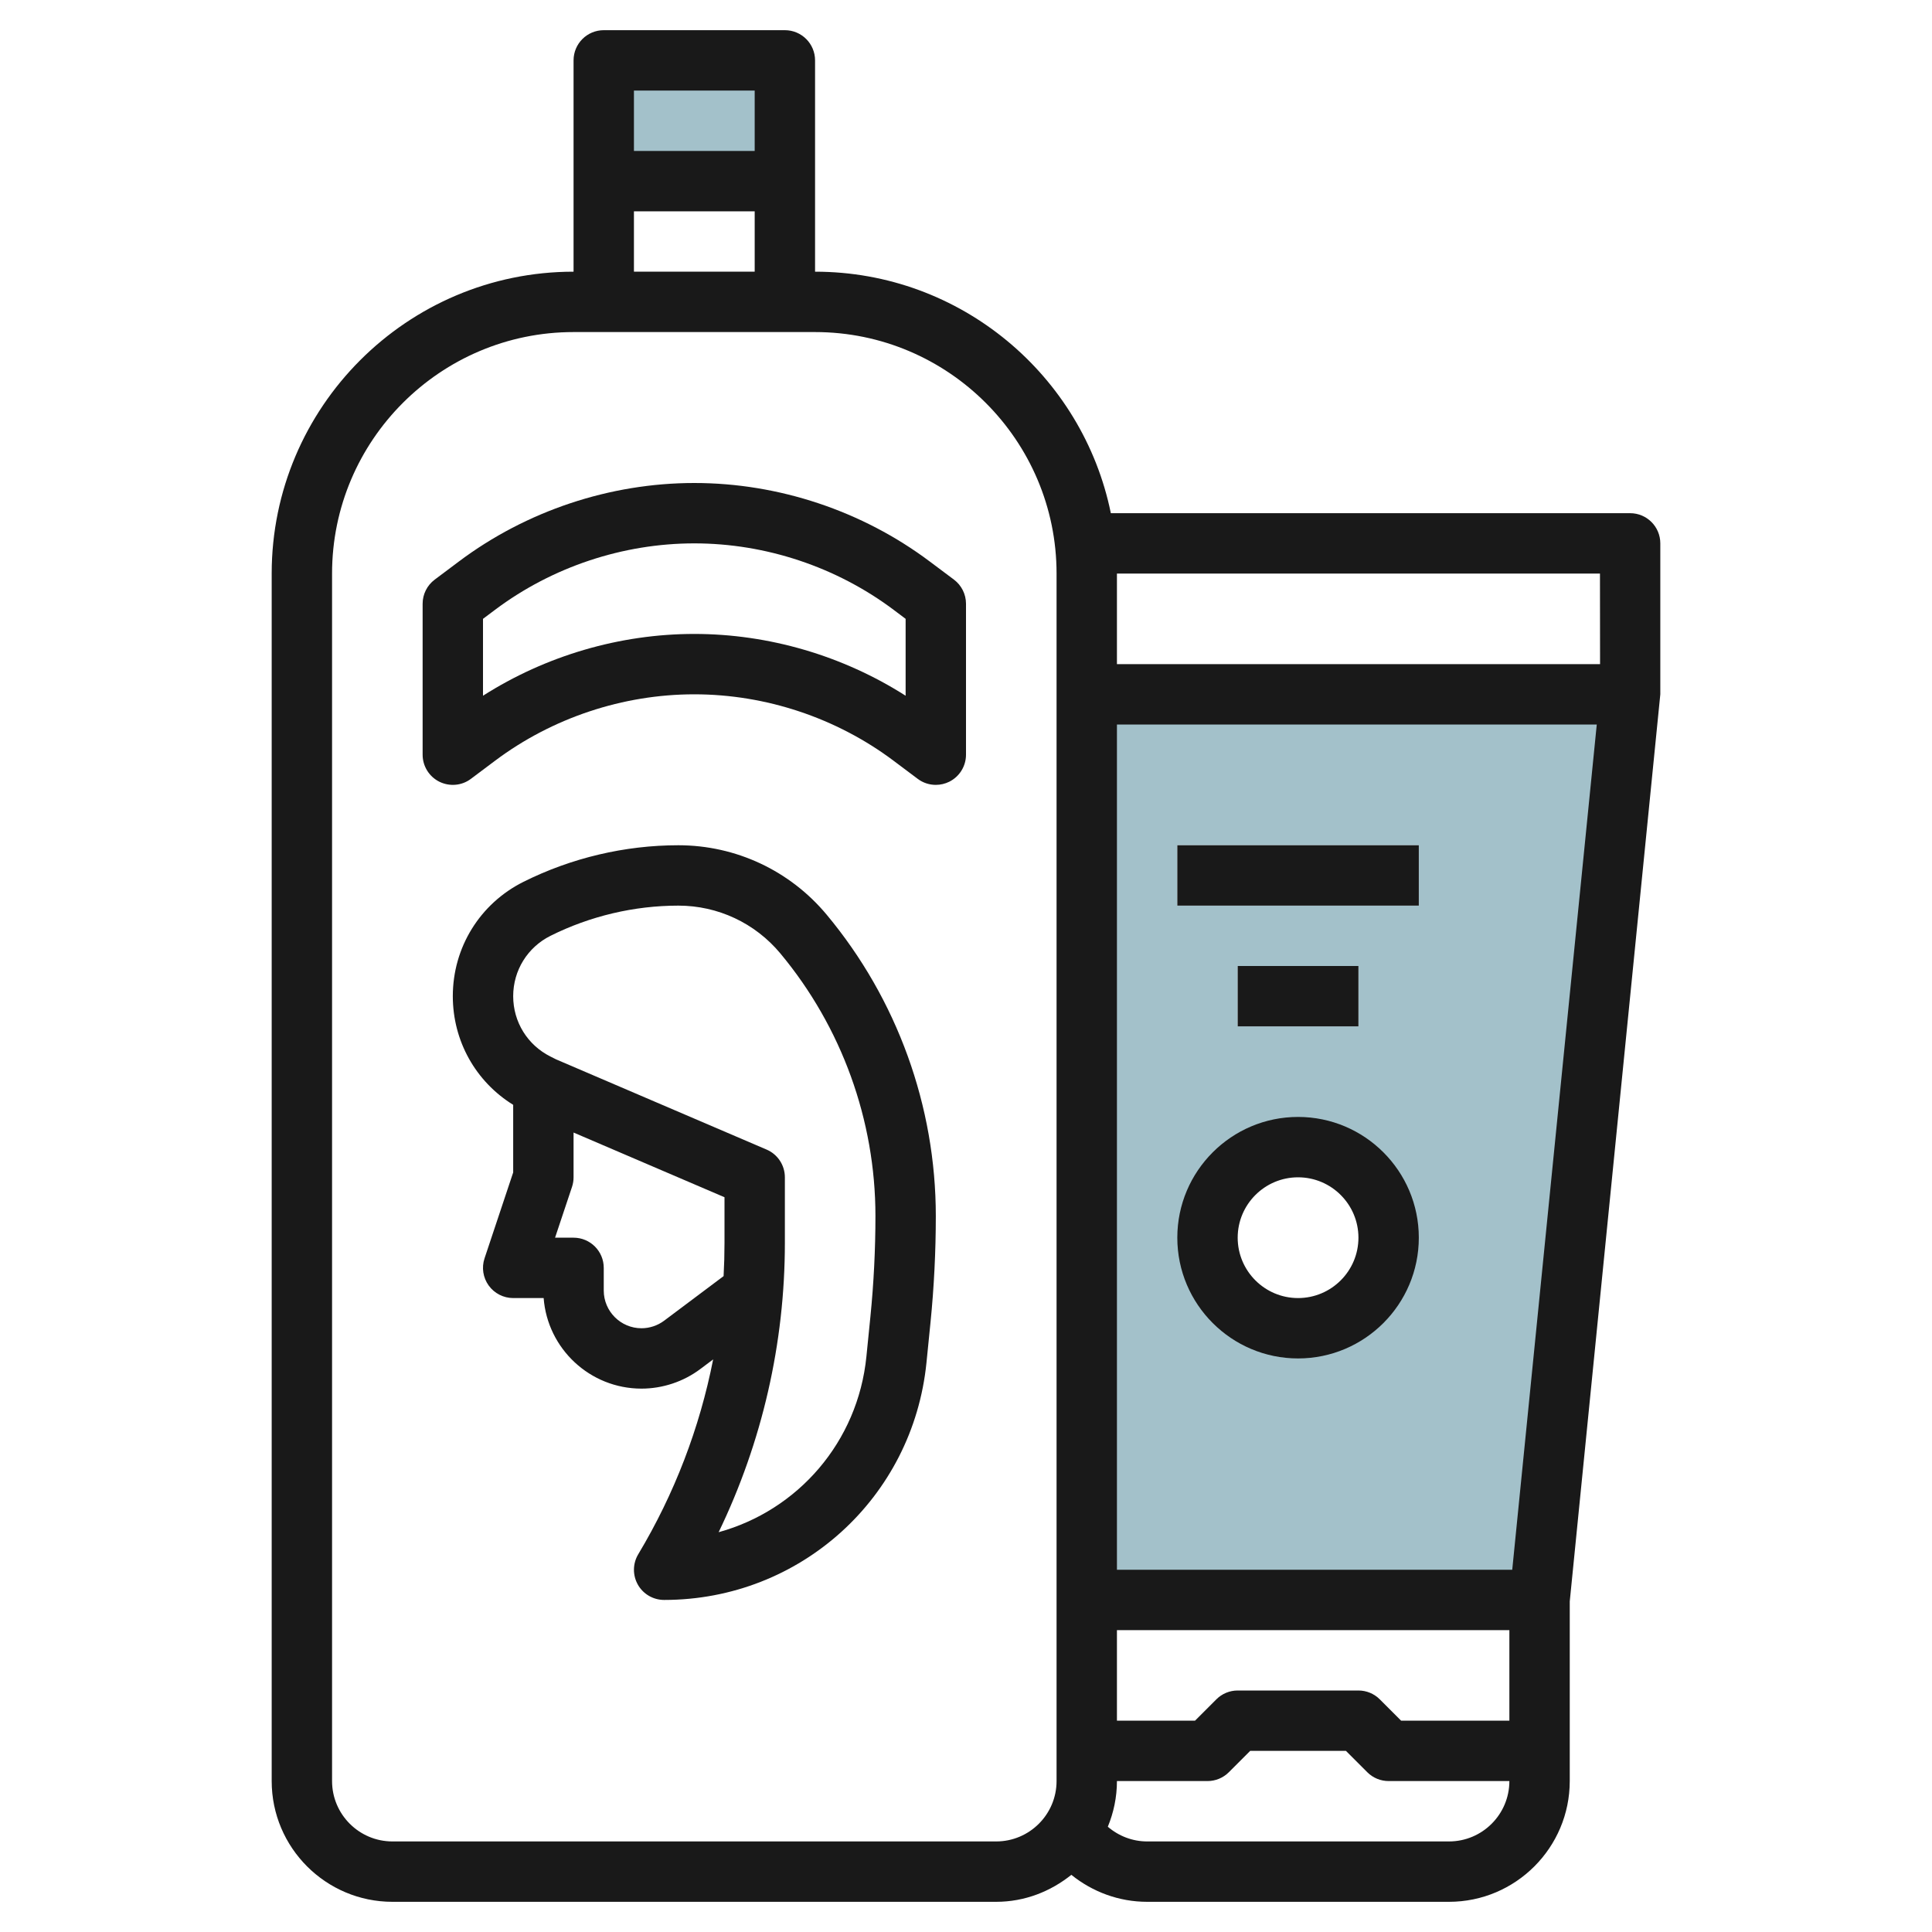
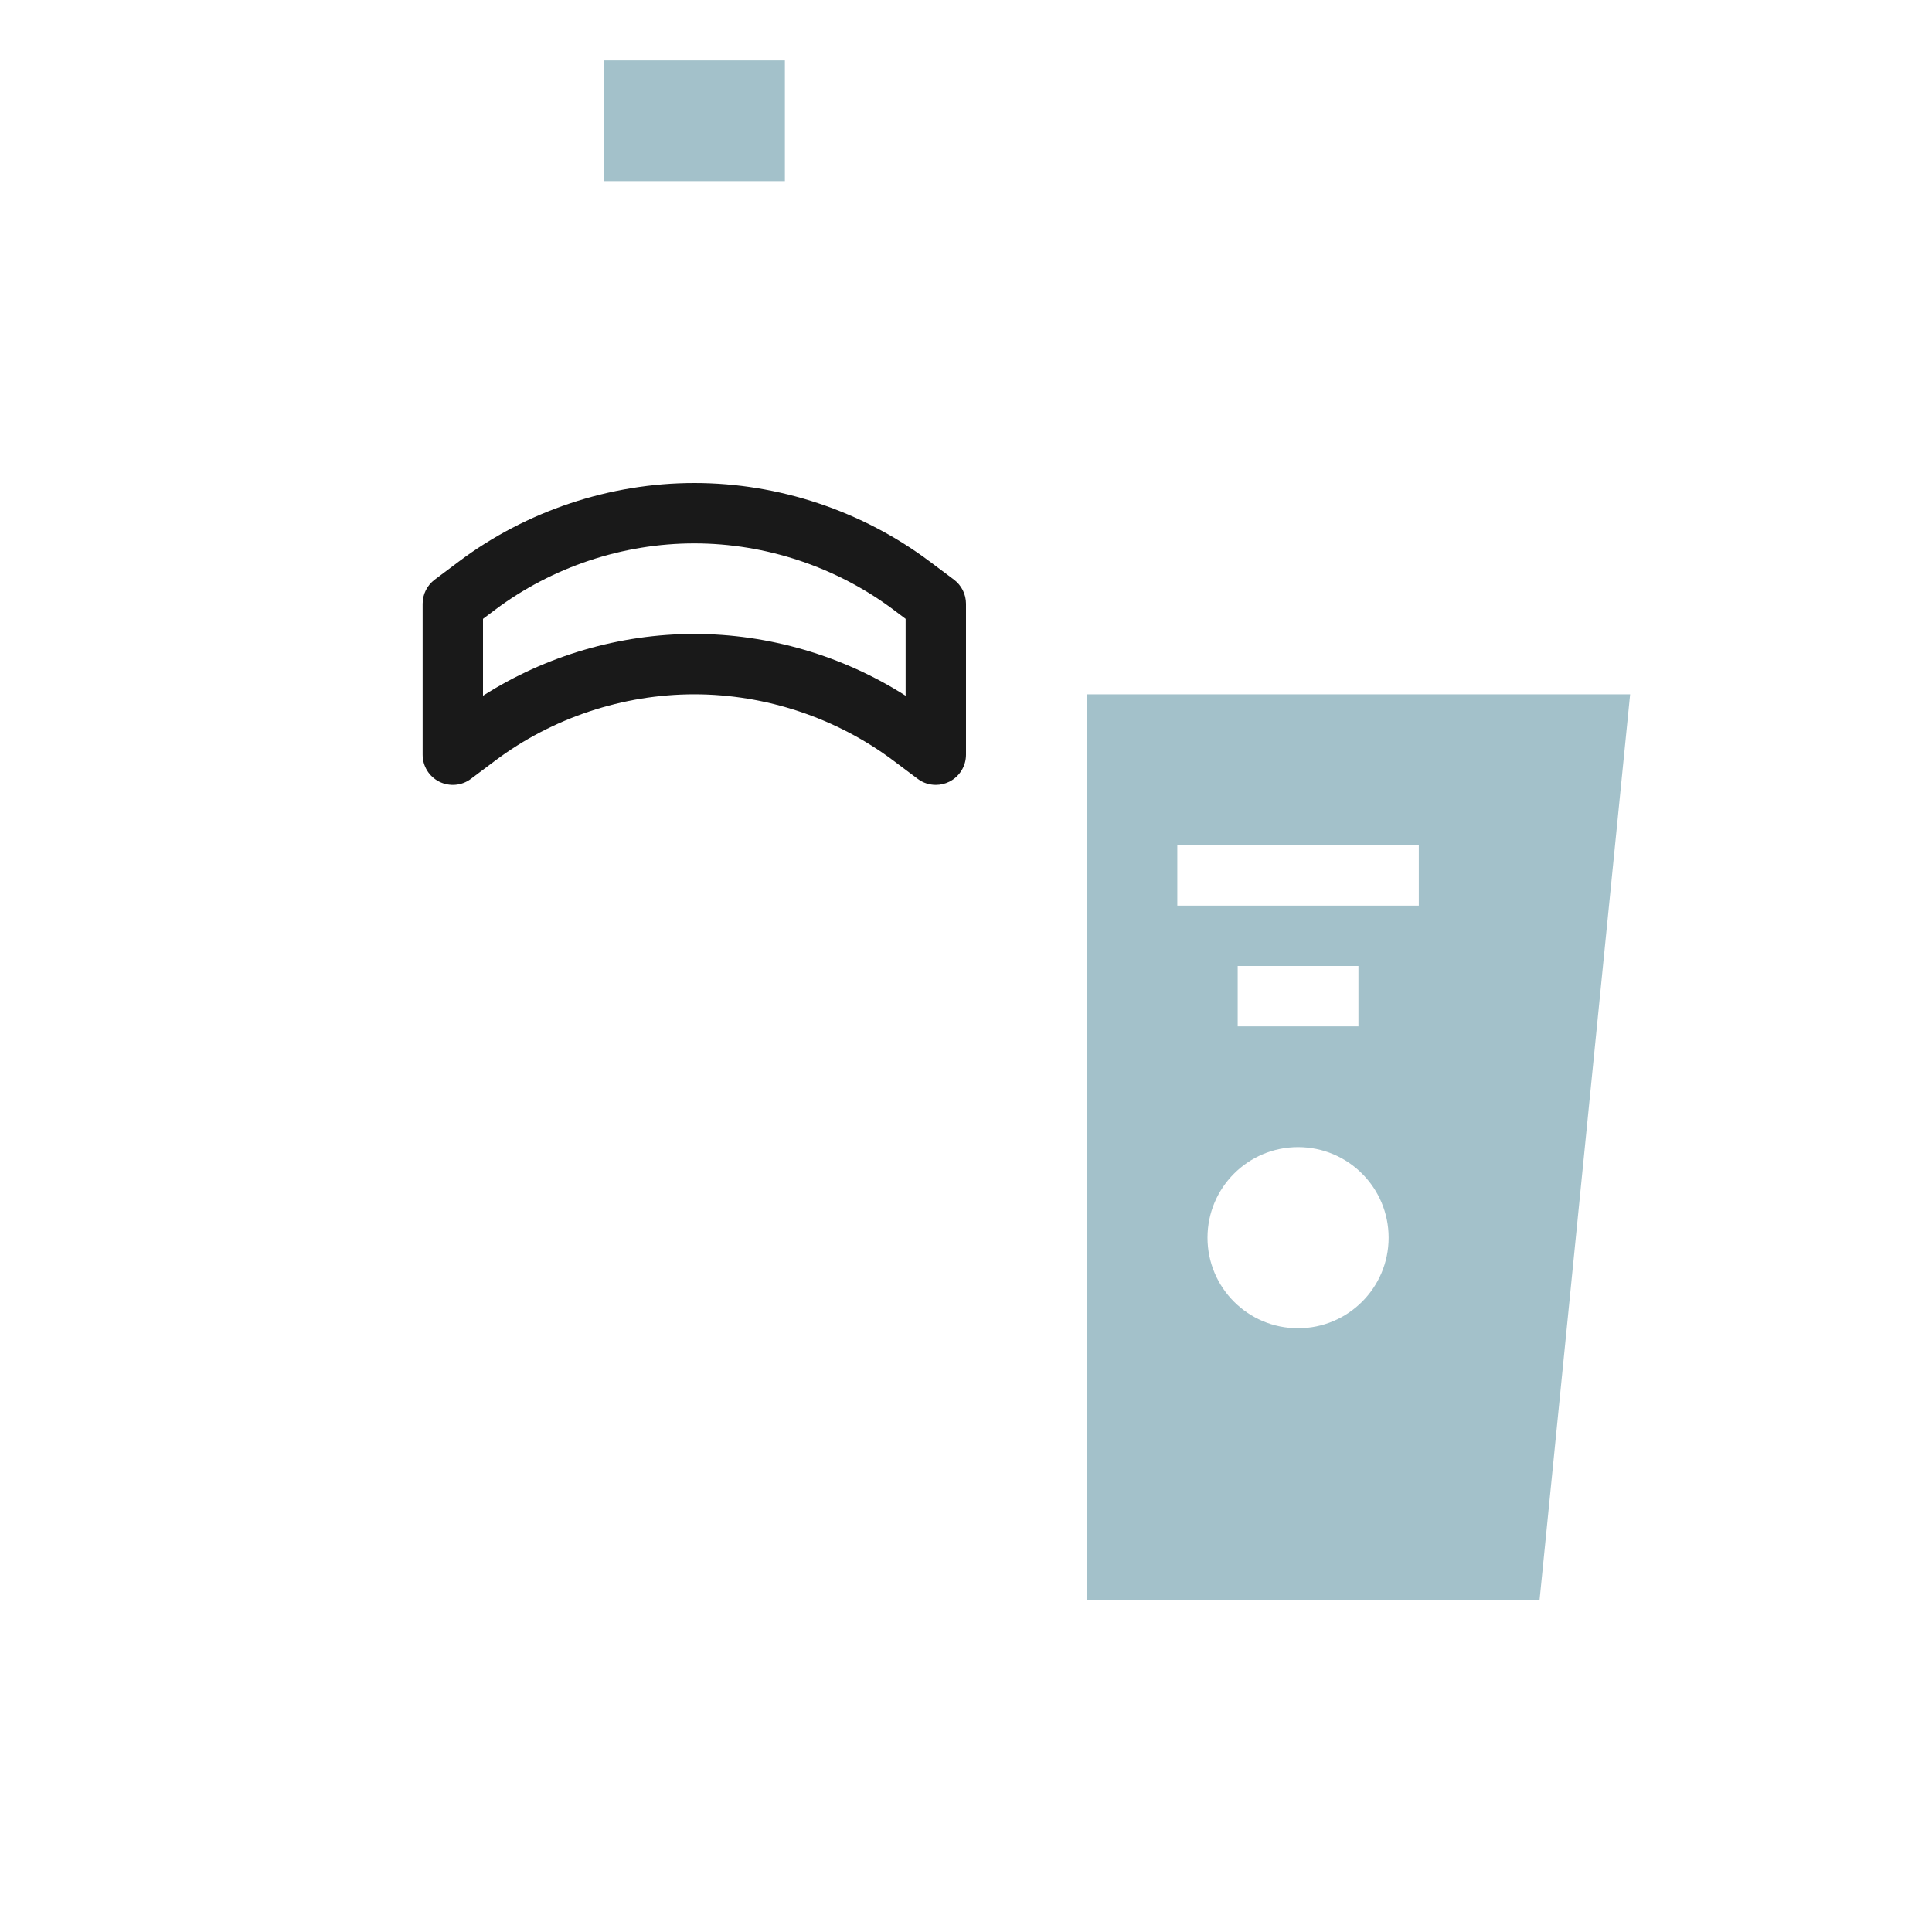
<svg xmlns="http://www.w3.org/2000/svg" id="Layer_3" enable-background="new 0 0 64 64" height="512" viewBox="0 0 64 64" width="512">
  <g>
    <path d="m36 53h15l3-30h-18zm7-9c-1.657 0-3-1.343-3-3s1.343-3 3-3 3 1.343 3 3-1.343 3-3 3zm-2-10v-2h4v2zm6-6v2h-8v-2z" fill="#a3c1ca" />
    <path d="m20 2h6v4h-6z" fill="#a3c1ca" />
    <g fill="#191919">
-       <path d="m54 17h-17.202c-.929-4.559-4.969-8-9.798-8v-7c0-.553-.448-1-1-1h-6c-.552 0-1 .447-1 1v7c-5.514 0-10 4.486-10 10v40c0 2.206 1.794 4 4 4h20c.946 0 1.804-.344 2.49-.894.703.568 1.582.894 2.51.894h10c2.206 0 4-1.794 4-4v-5.949l3-30.051v-5c0-.553-.448-1-1-1zm-.999 2 .003 3h-16.004v-3zm-16.001 35h13v3h-3.586l-.707-.707c-.187-.188-.442-.293-.707-.293h-4c-.265 0-.52.105-.707.293l-.707.707h-2.586zm13.095-2h-13.095v-28h15.895zm-25.095-49v2h-4v-2zm-4 4h4v2h-4zm12 54h-20c-1.103 0-2-.897-2-2v-40c0-4.411 3.589-8 8-8h8c4.411 0 8 3.589 8 8v40c0 1.103-.897 2-2 2zm15 0h-10c-.485 0-.943-.179-1.302-.487.192-.468.302-.977.302-1.513h3c.265 0 .52-.105.707-.293l.707-.707h3.172l.707.707c.187.188.442.293.707.293h4c0 1.103-.897 2-2 2z" />
-       <path d="m22.472 28c-1.771 0-3.544.419-5.13 1.211-1.445.722-2.342 2.174-2.342 3.789 0 1.484.757 2.83 2 3.599v2.239l-.949 2.846c-.102.305-.05.641.138.901s.49.415.811.415h1.009c.128 1.676 1.533 3 3.241 3 .698 0 1.391-.23 1.95-.65l.424-.318c-.446 2.27-1.282 4.455-2.481 6.454-.186.31-.19.694-.013 1.008.177.313.51.506.87.506 4.507 0 8.243-3.382 8.691-7.865l.133-1.326c.117-1.168.176-2.355.176-3.527 0-3.64-1.283-7.184-3.614-9.98-1.219-1.463-3.01-2.302-4.914-2.302zm-.472 15.75c-.215.161-.481.25-.75.25-.689 0-1.25-.561-1.25-1.25v-.75c0-.553-.448-1-1-1h-.613l.562-1.684c.034-.102.051-.209.051-.316v-1.483l5 2.143v1.51c0 .368-.01.736-.03 1.103zm6.834-.141-.133 1.326c-.283 2.836-2.272 5.099-4.895 5.821 1.44-2.981 2.194-6.259 2.194-9.587v-2.169c0-.4-.238-.762-.606-.919l-6.973-2.988-.185-.093c-.762-.381-1.236-1.147-1.236-2s.474-1.619 1.236-2c1.31-.654 2.774-1 4.236-1 1.309 0 2.54.577 3.378 1.583 2.031 2.438 3.15 5.526 3.15 8.699 0 1.106-.056 2.226-.166 3.327z" />
      <path d="m30.8 18.601c-2.235-1.677-5.005-2.601-7.8-2.601s-5.565.924-7.8 2.601l-.8.6c-.252.188-.4.485-.4.799v5c0 .379.214.725.553.895.338.167.744.134 1.047-.095l.8-.6c1.891-1.419 4.235-2.2 6.6-2.2s4.709.781 6.6 2.2l.8.6c.176.133.387.2.6.2.152 0 .306-.035.447-.105.339-.17.553-.516.553-.895v-5c0-.314-.148-.611-.4-.8zm-.8 4.446c-2.079-1.325-4.53-2.047-7-2.047s-4.921.722-7 2.047v-2.547l.4-.3c1.891-1.419 4.235-2.2 6.6-2.2s4.709.781 6.601 2.2l.399.3z" />
-       <path d="m43 37c-2.206 0-4 1.794-4 4s1.794 4 4 4 4-1.794 4-4-1.794-4-4-4zm0 6c-1.103 0-2-.897-2-2s.897-2 2-2 2 .897 2 2-.897 2-2 2z" />
-       <path d="m39 28h8v2h-8z" />
-       <path d="m41 32h4v2h-4z" />
    </g>
  </g>
</svg>